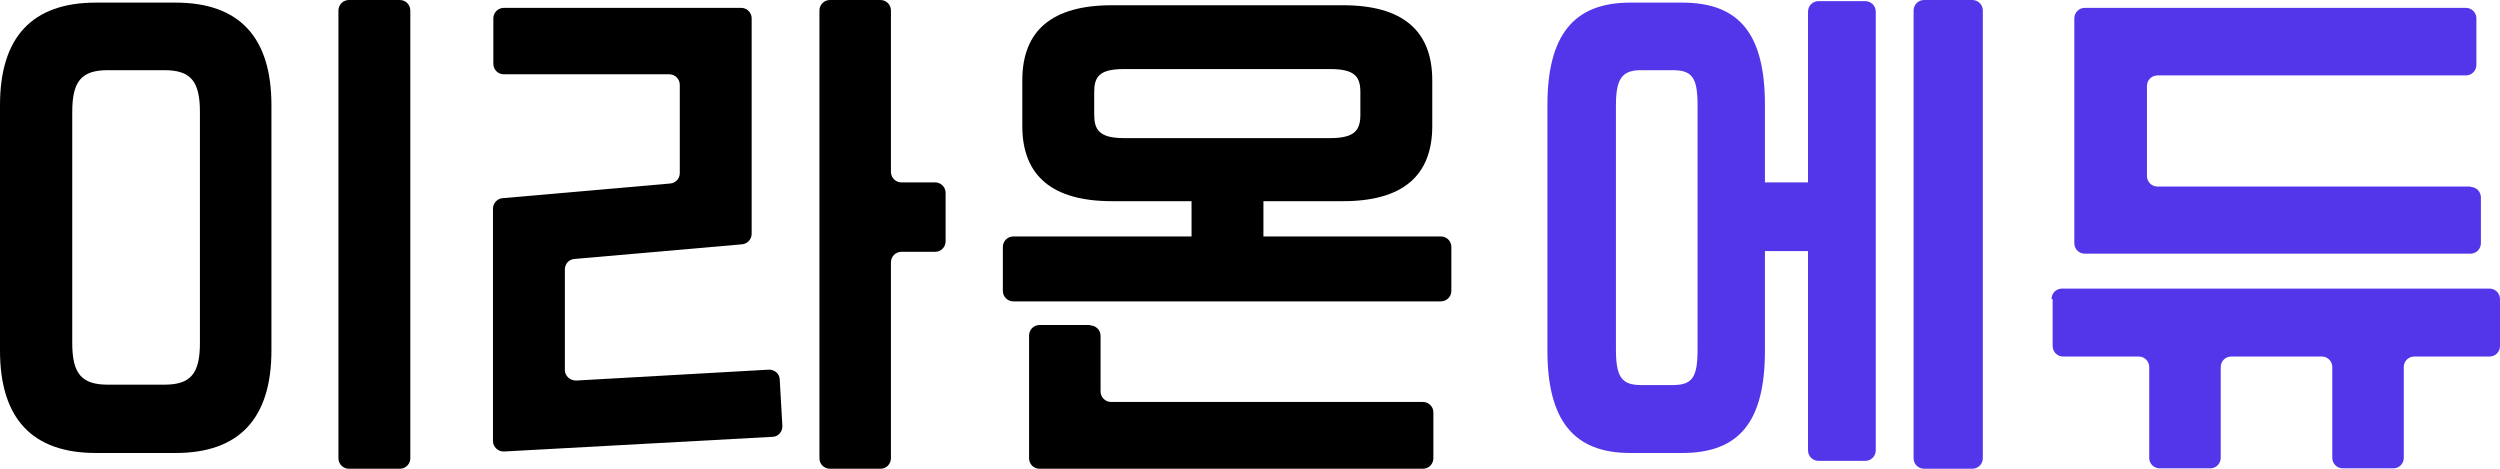
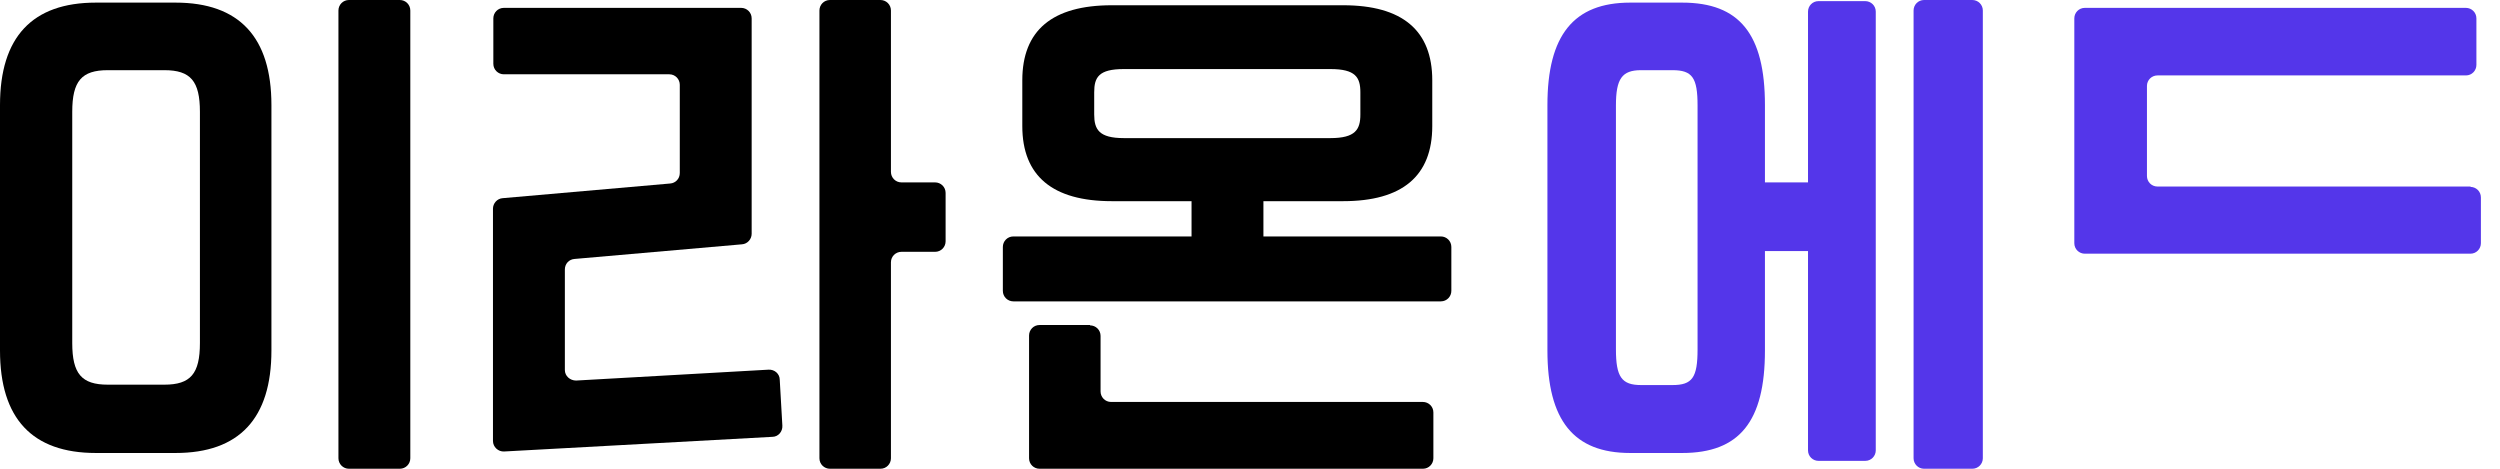
<svg xmlns="http://www.w3.org/2000/svg" width="128" height="24" viewBox="0 0 128 24" fill="none">
  <path d="M20.472 0H17.865C17.568 0 17.328 0.241 17.328 0.538V23.462C17.328 23.759 17.568 24 17.865 24H20.472C20.768 24 21.008 23.759 21.008 23.462V0.538C21.008 0.241 20.768 0 20.472 0Z" fill="black" />
  <path d="M8.99 0.134H4.907C1.648 0.134 0 1.902 0 5.38V17.947C0 21.425 1.648 23.193 4.907 23.193H8.99C12.248 23.193 13.897 21.425 13.897 17.947V5.38C13.897 1.902 12.248 0.134 8.99 0.134ZM10.236 5.726V17.563C10.236 19.138 9.757 19.695 8.415 19.695H5.52C4.179 19.695 3.699 19.138 3.699 17.563V5.726C3.699 4.15 4.179 3.593 5.52 3.593H8.415C9.757 3.593 10.236 4.15 10.236 5.726Z" fill="black" />
  <path d="M28.921 18.985V13.796C28.921 13.508 29.131 13.278 29.419 13.258L37.987 12.509C38.275 12.49 38.485 12.24 38.485 11.971V0.941C38.485 0.634 38.236 0.403 37.949 0.403H25.796C25.489 0.403 25.259 0.653 25.259 0.941V3.266C25.259 3.574 25.509 3.804 25.796 3.804H34.268C34.575 3.804 34.805 4.054 34.805 4.342V8.858C34.805 9.146 34.594 9.377 34.307 9.396L25.739 10.146C25.451 10.165 25.24 10.415 25.24 10.684V22.578C25.24 22.885 25.509 23.135 25.815 23.116L39.54 22.366C39.846 22.366 40.076 22.098 40.057 21.79L39.923 19.446C39.923 19.138 39.655 18.908 39.348 18.927L29.496 19.484C29.189 19.484 28.921 19.254 28.921 18.946V18.985Z" fill="black" />
  <path d="M45.08 0H42.492C42.185 0 41.955 0.25 41.955 0.538V23.462C41.955 23.769 42.204 24 42.492 24H45.08C45.386 24 45.616 23.75 45.616 23.462V13.431C45.616 13.124 45.865 12.893 46.153 12.893H47.878C48.185 12.893 48.415 12.644 48.415 12.355V9.877C48.415 9.569 48.166 9.339 47.878 9.339H46.153C45.846 9.339 45.616 9.089 45.616 8.801V0.538C45.616 0.231 45.367 0 45.08 0Z" fill="black" />
  <path d="M64.687 10.3H68.77C71.798 10.3 73.332 9.012 73.332 6.456V4.112C73.332 1.556 71.798 0.269 68.77 0.269H56.924C53.876 0.269 52.342 1.556 52.342 4.112V6.456C52.342 9.012 53.895 10.3 56.924 10.3H61.007V12.106H51.882C51.576 12.106 51.346 12.355 51.346 12.644V14.892C51.346 15.199 51.595 15.43 51.882 15.43H73.772C74.079 15.43 74.309 15.18 74.309 14.892V12.644C74.309 12.336 74.06 12.106 73.772 12.106H64.687V10.3ZM57.537 7.071C56.272 7.071 56.023 6.629 56.023 5.861V4.727C56.023 3.958 56.253 3.536 57.537 3.536H68.118C69.402 3.536 69.651 3.958 69.651 4.727V5.861C69.651 6.629 69.402 7.071 68.118 7.071H57.537Z" fill="black" />
  <path d="M55.812 16.641H53.224C52.917 16.641 52.688 16.89 52.688 17.179V23.462C52.688 23.77 52.937 24 53.224 24H72.852C73.159 24 73.389 23.75 73.389 23.462V21.118C73.389 20.81 73.14 20.58 72.852 20.58H56.885C56.579 20.58 56.349 20.33 56.349 20.042V17.198C56.349 16.89 56.099 16.66 55.812 16.66V16.641Z" fill="black" />
  <path d="M100.984 0H98.511C98.215 0 97.975 0.241 97.975 0.538V23.462C97.975 23.759 98.215 24 98.511 24H100.984C101.28 24 101.521 23.759 101.521 23.462V0.538C101.521 0.241 101.28 0 100.984 0Z" fill="#5436EA" />
  <path d="M92.57 9.339H90.365V5.38C90.365 1.749 89.062 0.134 86.129 0.134H83.465C80.57 0.134 79.228 1.806 79.228 5.38V17.947C79.228 21.521 80.57 23.193 83.465 23.193H86.129C89.062 23.193 90.365 21.579 90.365 17.947V12.855H92.57V23.058C92.57 23.366 92.819 23.596 93.106 23.596H95.502C95.809 23.596 96.039 23.347 96.039 23.058V0.596C96.039 0.288 95.79 0.058 95.502 0.058H93.106C92.8 0.058 92.57 0.307 92.57 0.596V9.339ZM82.736 5.399C82.736 4.035 83.043 3.593 84.021 3.593H85.631C86.647 3.593 86.915 3.978 86.915 5.399V17.89C86.915 19.331 86.647 19.715 85.631 19.715H84.021C83.024 19.715 82.736 19.292 82.736 17.89V5.399Z" fill="#5436EA" />
  <path d="M126.504 9.55H110.46C110.154 9.55 109.924 9.3 109.924 9.012V4.4C109.924 4.093 110.173 3.862 110.46 3.862H126.255C126.562 3.862 126.792 3.612 126.792 3.324V0.941C126.792 0.634 126.542 0.403 126.255 0.403H106.742C106.435 0.403 106.205 0.653 106.205 0.941V12.451C106.205 12.759 106.454 12.989 106.742 12.989H126.485C126.792 12.989 127.022 12.74 127.022 12.451V10.107C127.022 9.8 126.772 9.569 126.485 9.569L126.504 9.55Z" fill="#5436EA" />
-   <path d="M105.095 15.314V17.716C105.095 18.024 105.344 18.254 105.631 18.254H109.503C109.81 18.254 110.04 18.504 110.04 18.792V23.442C110.04 23.75 110.289 23.98 110.577 23.98H113.164C113.471 23.98 113.701 23.731 113.701 23.442V18.792C113.701 18.485 113.95 18.254 114.238 18.254H118.877C119.183 18.254 119.413 18.504 119.413 18.792V23.442C119.413 23.75 119.662 23.98 119.95 23.98H122.538C122.844 23.98 123.074 23.731 123.074 23.442V18.792C123.074 18.485 123.324 18.254 123.611 18.254H127.464C127.771 18.254 128.001 18.005 128.001 17.716V15.314C128.001 15.007 127.751 14.776 127.464 14.776H105.574C105.267 14.776 105.037 15.026 105.037 15.314H105.095Z" fill="#5436EA" />
</svg>